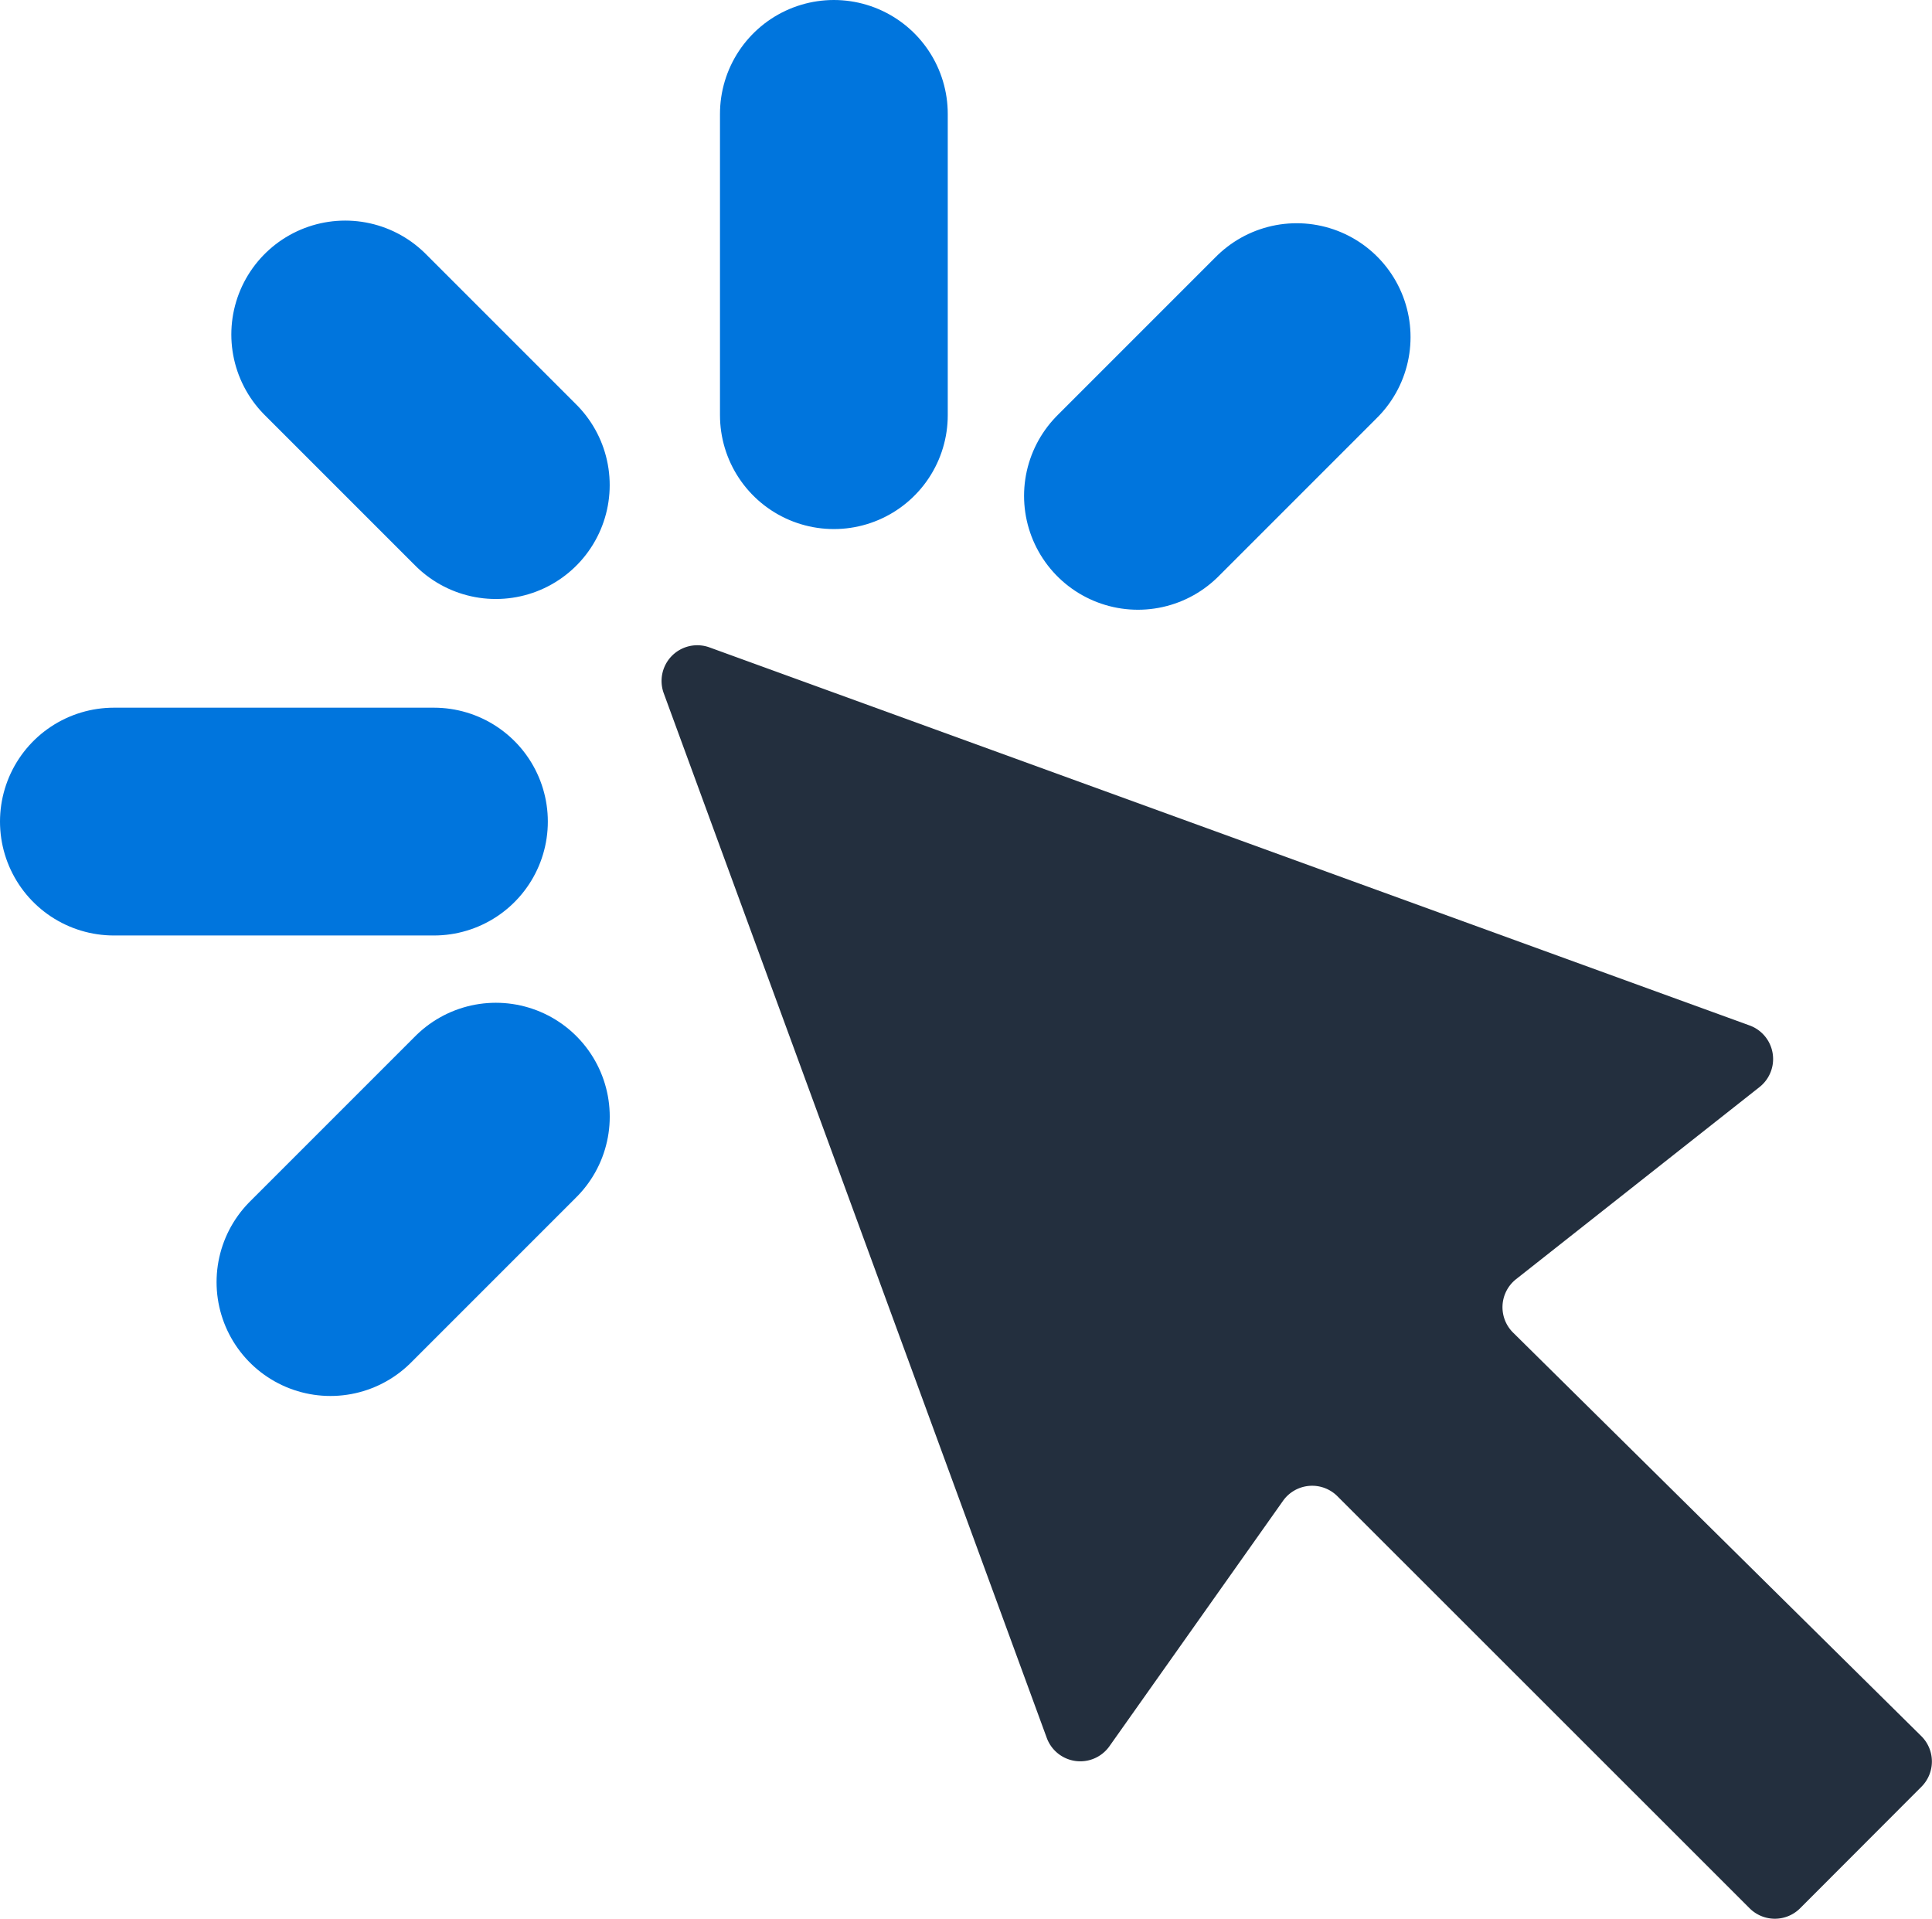
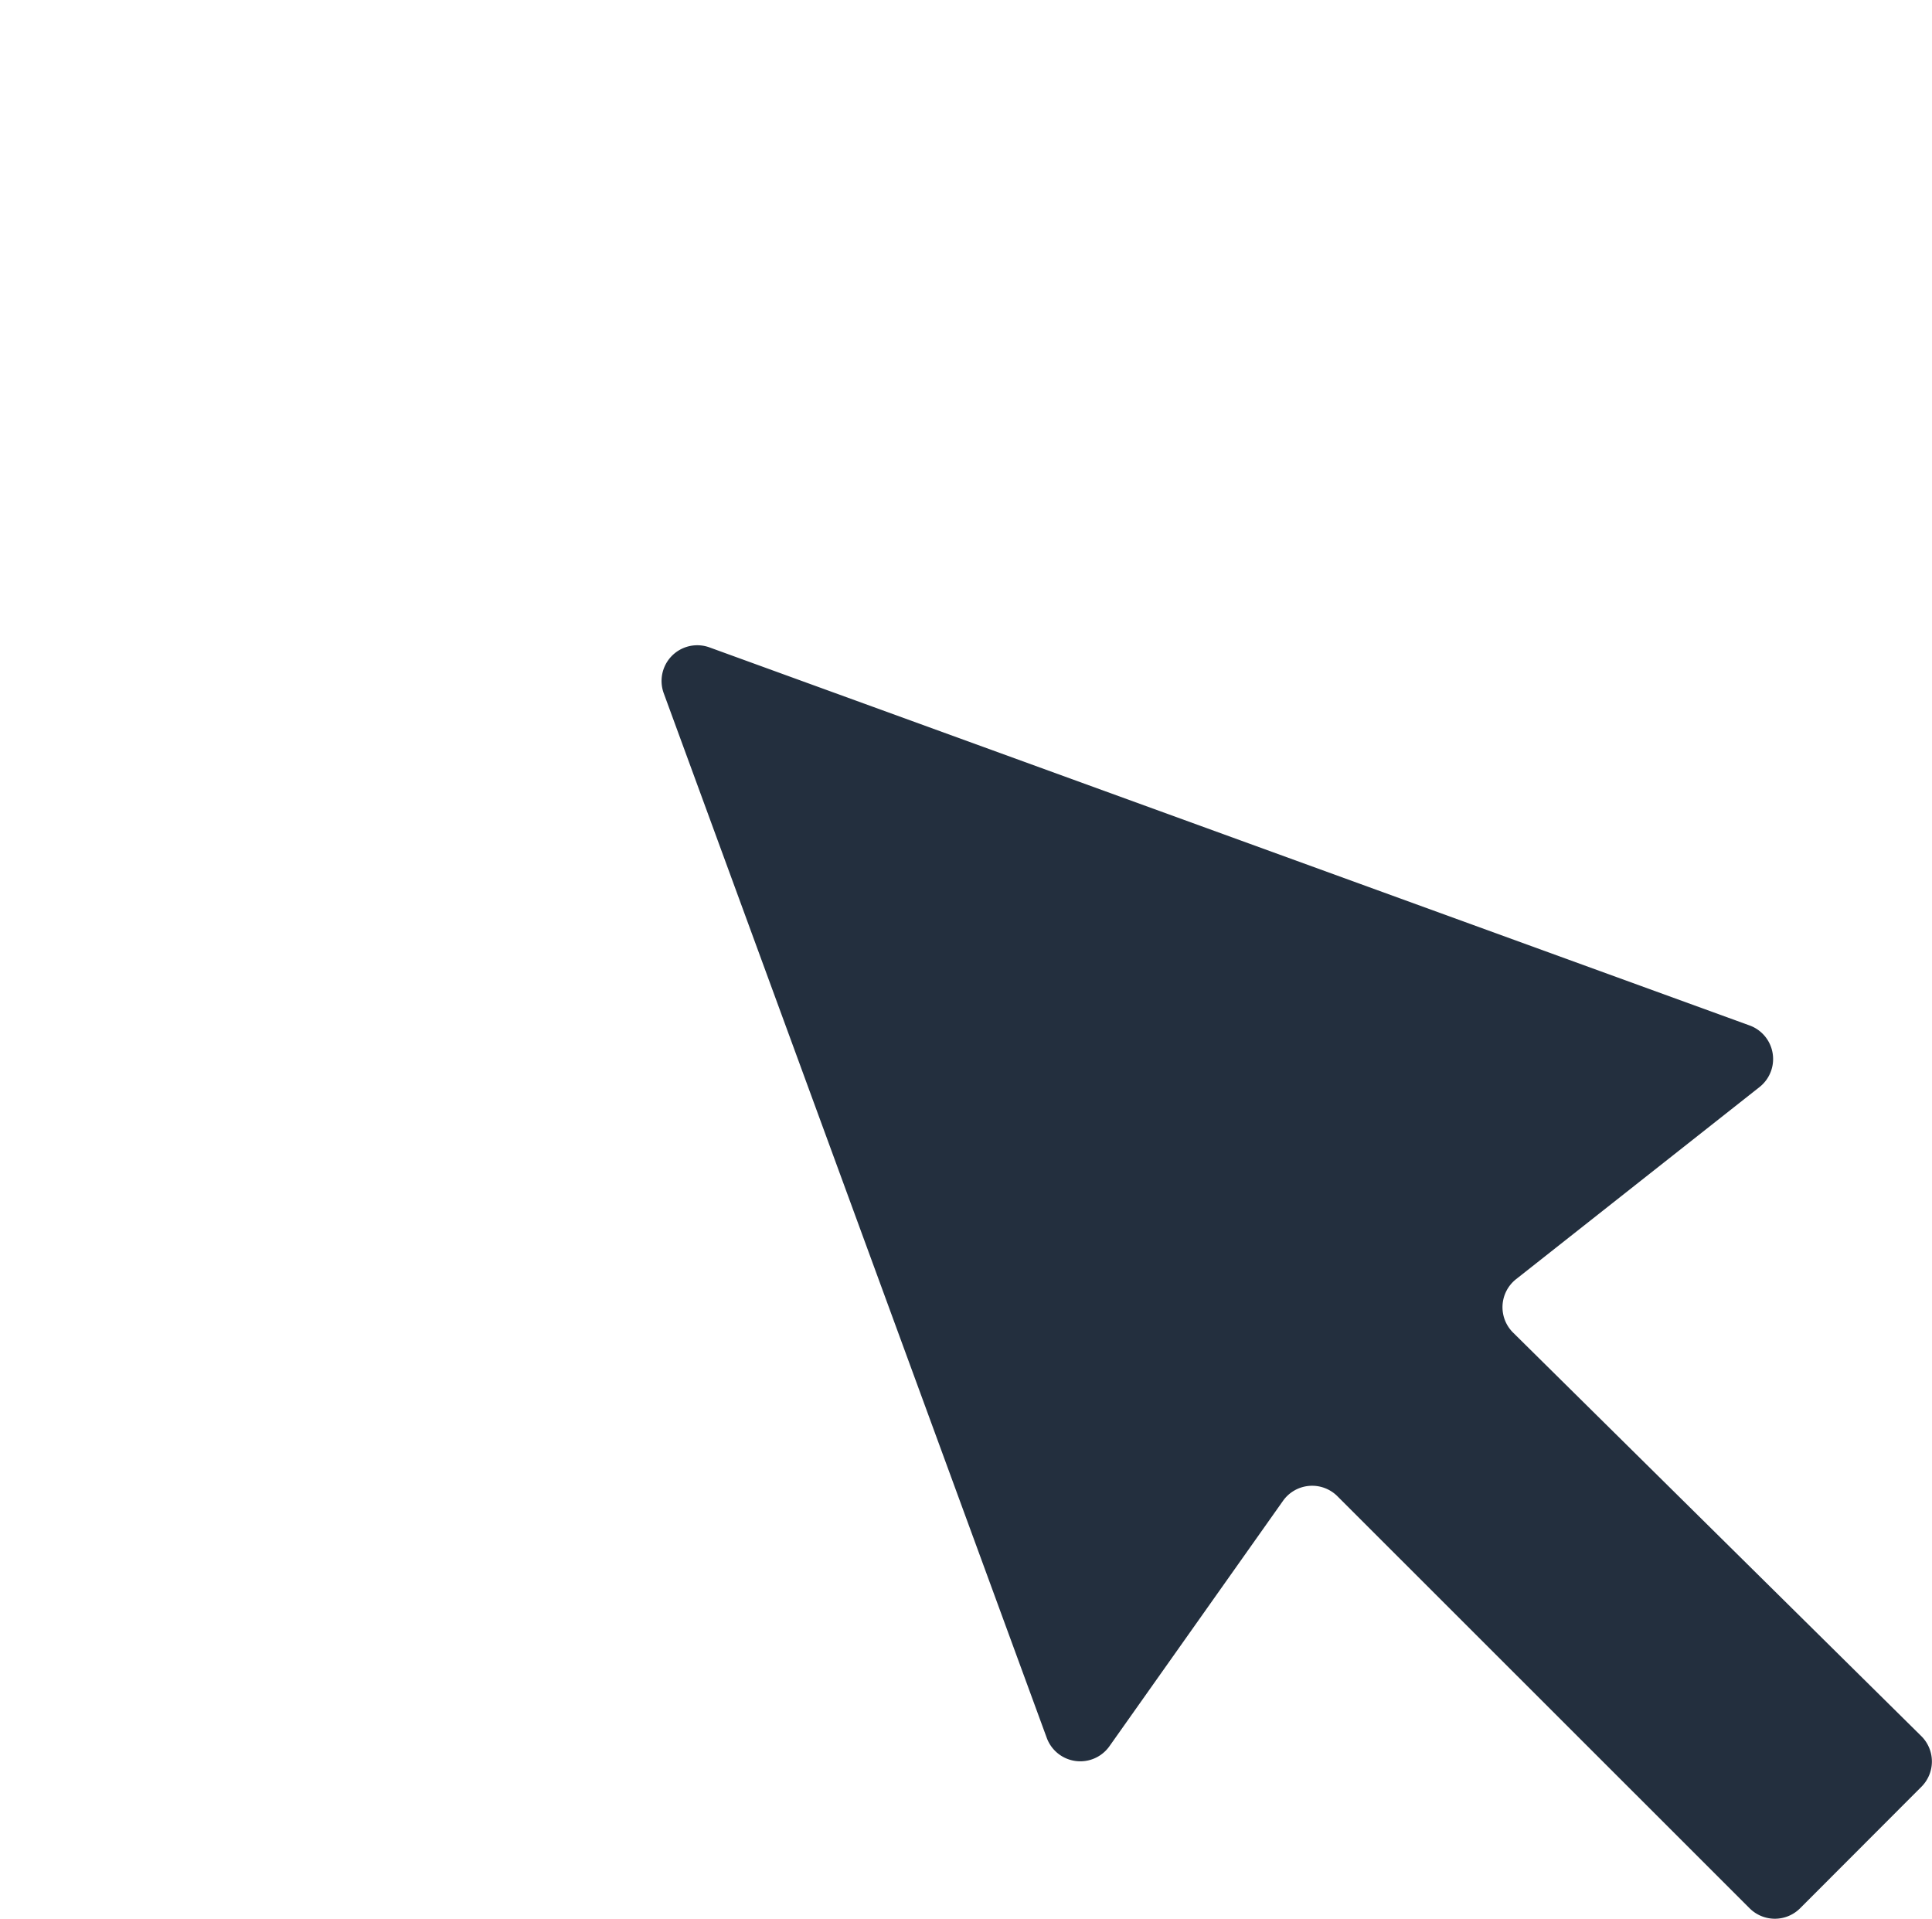
<svg xmlns="http://www.w3.org/2000/svg" id="_80-one-click-apps" data-name="80-one-click-apps" width="42.411" height="42.12" viewBox="0 0 42.411 42.12">
-   <path id="Path_114847" data-name="Path 114847" d="M18.305,9.113V2.5m6.675,8.384L28.464,7.4m-17.58,3.248L7.578,7.342M9.526,18.034H2.5m8.385,6.477L7.254,28.142" fill="none" stroke="#0075dd" stroke-linecap="round" stroke-linejoin="round" stroke-width="5" />
  <path id="Path_114848" data-name="Path 114848" d="M26.3,24.622l22.837,8.3a.784.784,0,0,1,.218,1.352l-5.344,4.217a.784.784,0,0,0-.066,1.173l8.964,8.86a.784.784,0,0,1,0,1.109L50.246,52.3a.784.784,0,0,1-1.109,0l-9.048-9.044a.784.784,0,0,0-1.194.1l-3.812,5.389a.784.784,0,0,1-1.374-.183L25.3,25.629a.784.784,0,0,1,1-1.007Z" transform="translate(-10.73 -10.413)" fill="#232f3e" />
</svg>